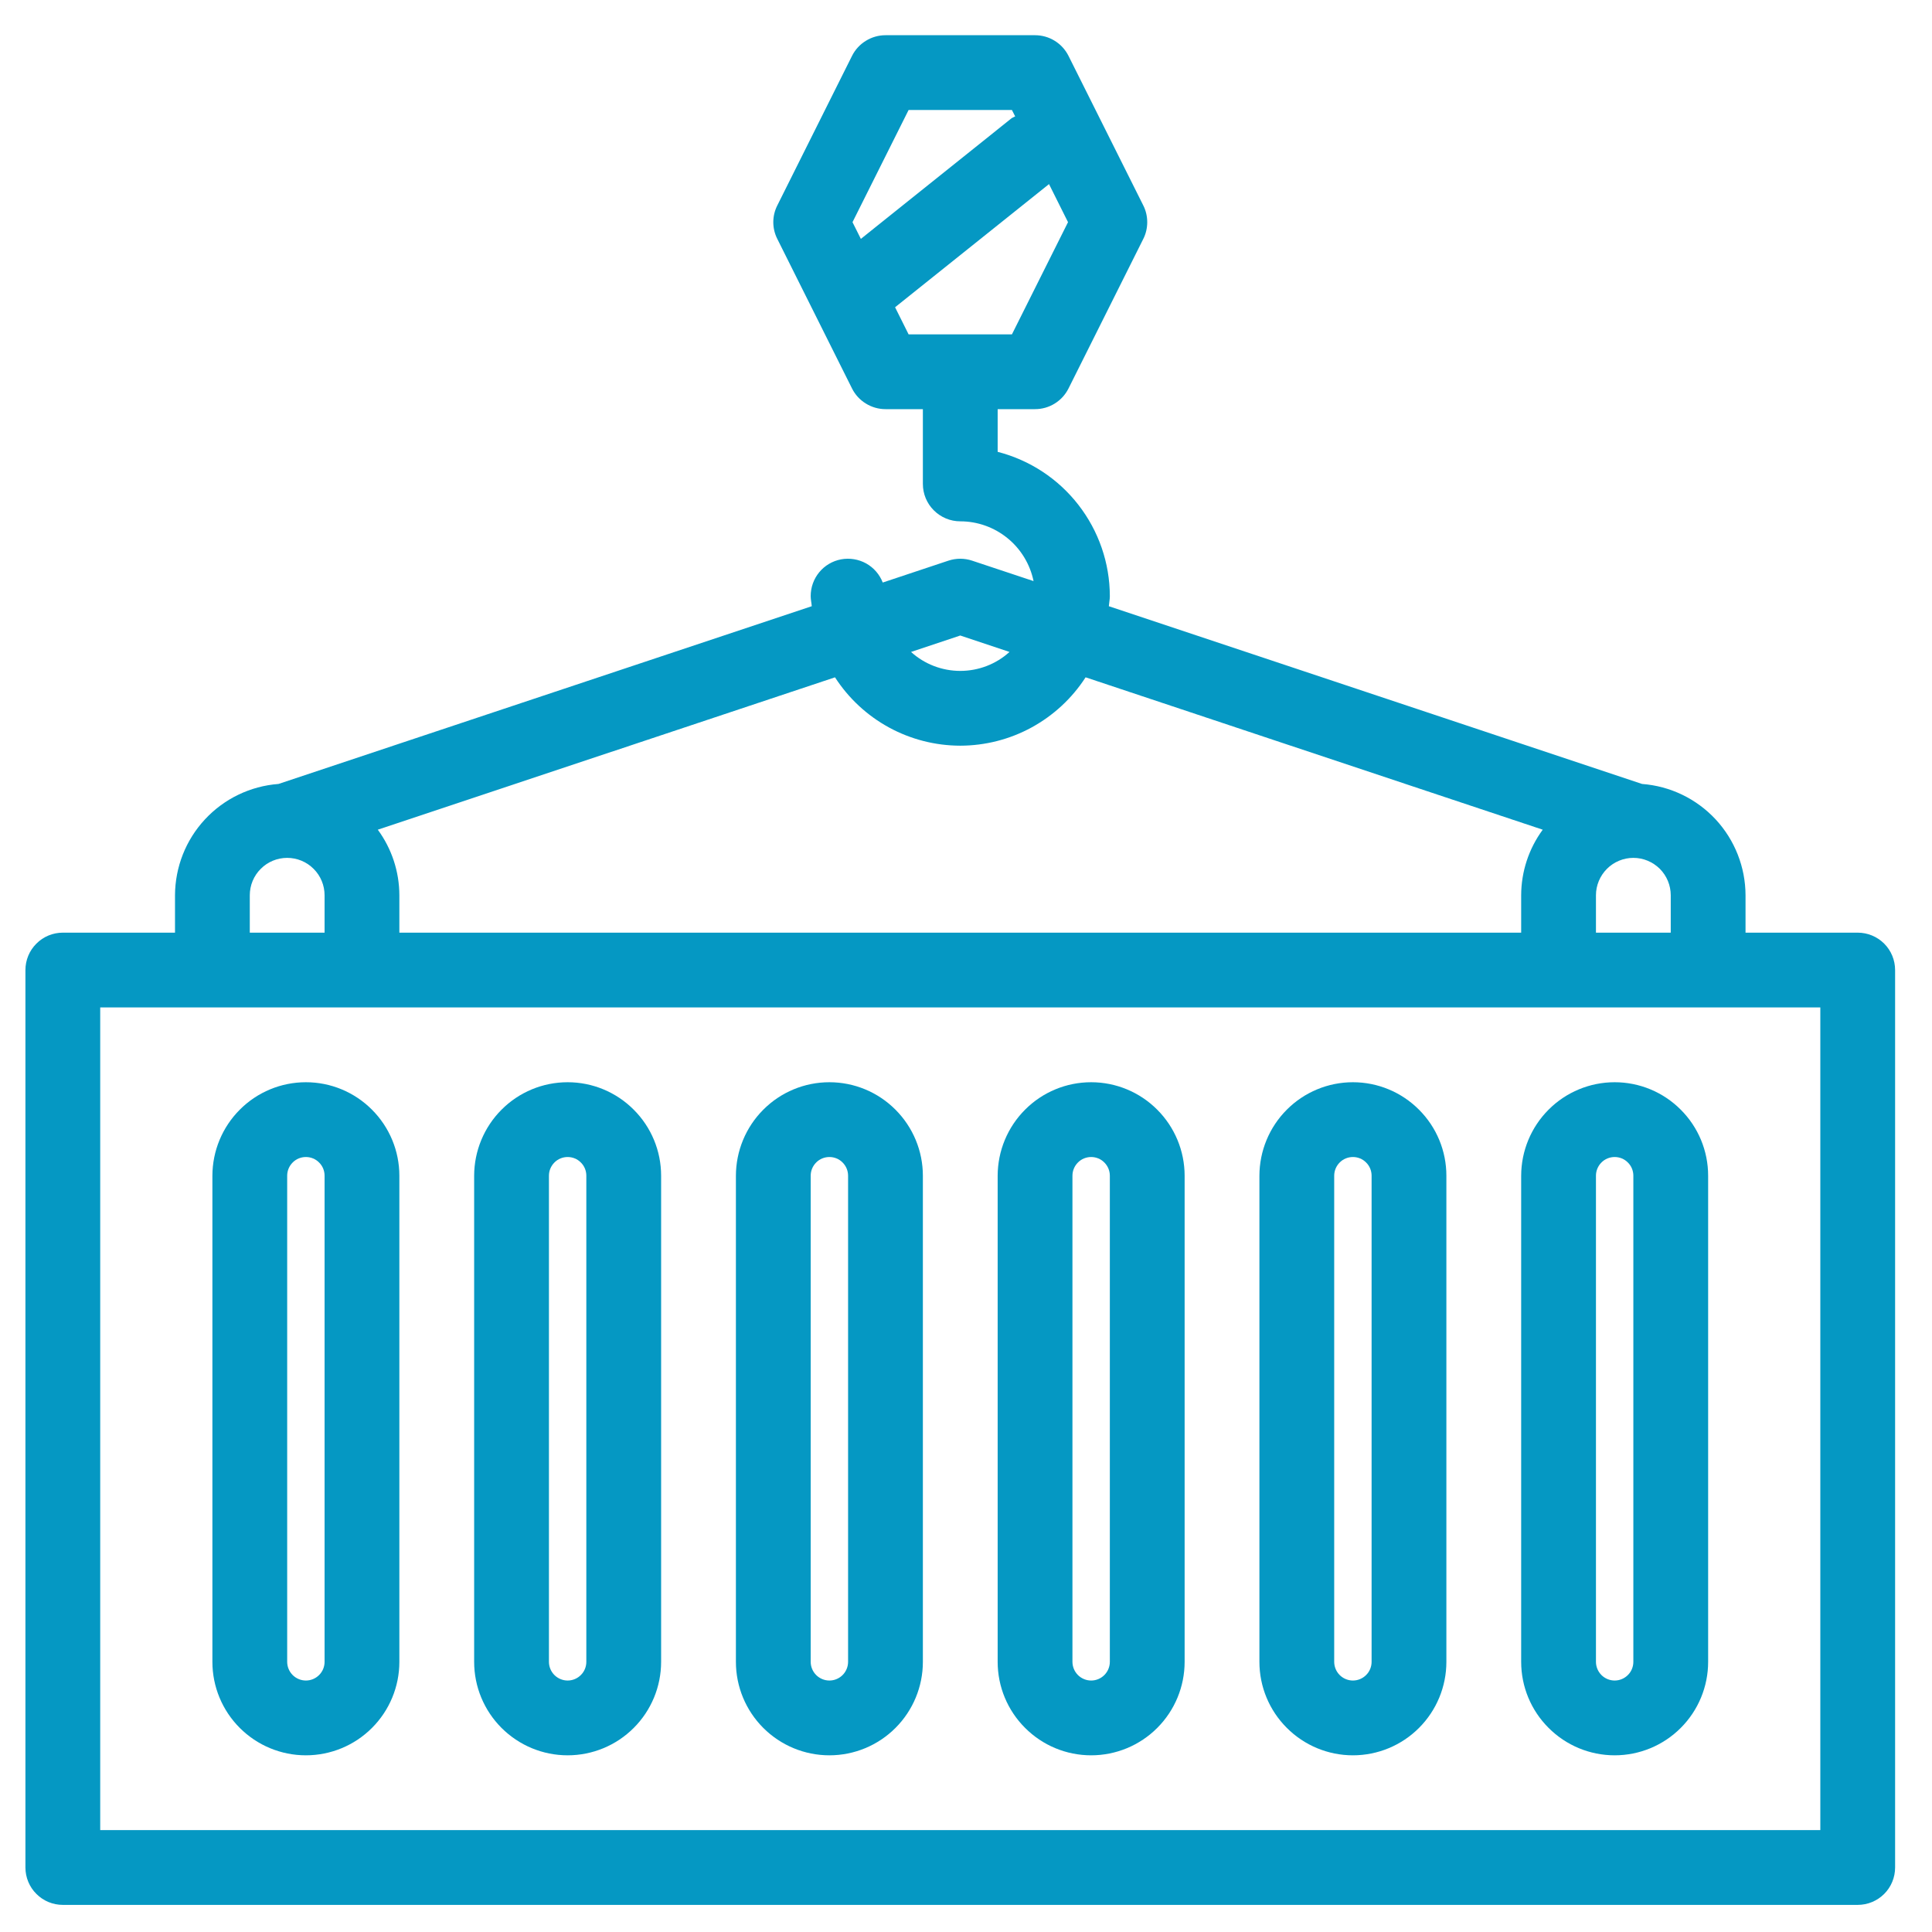
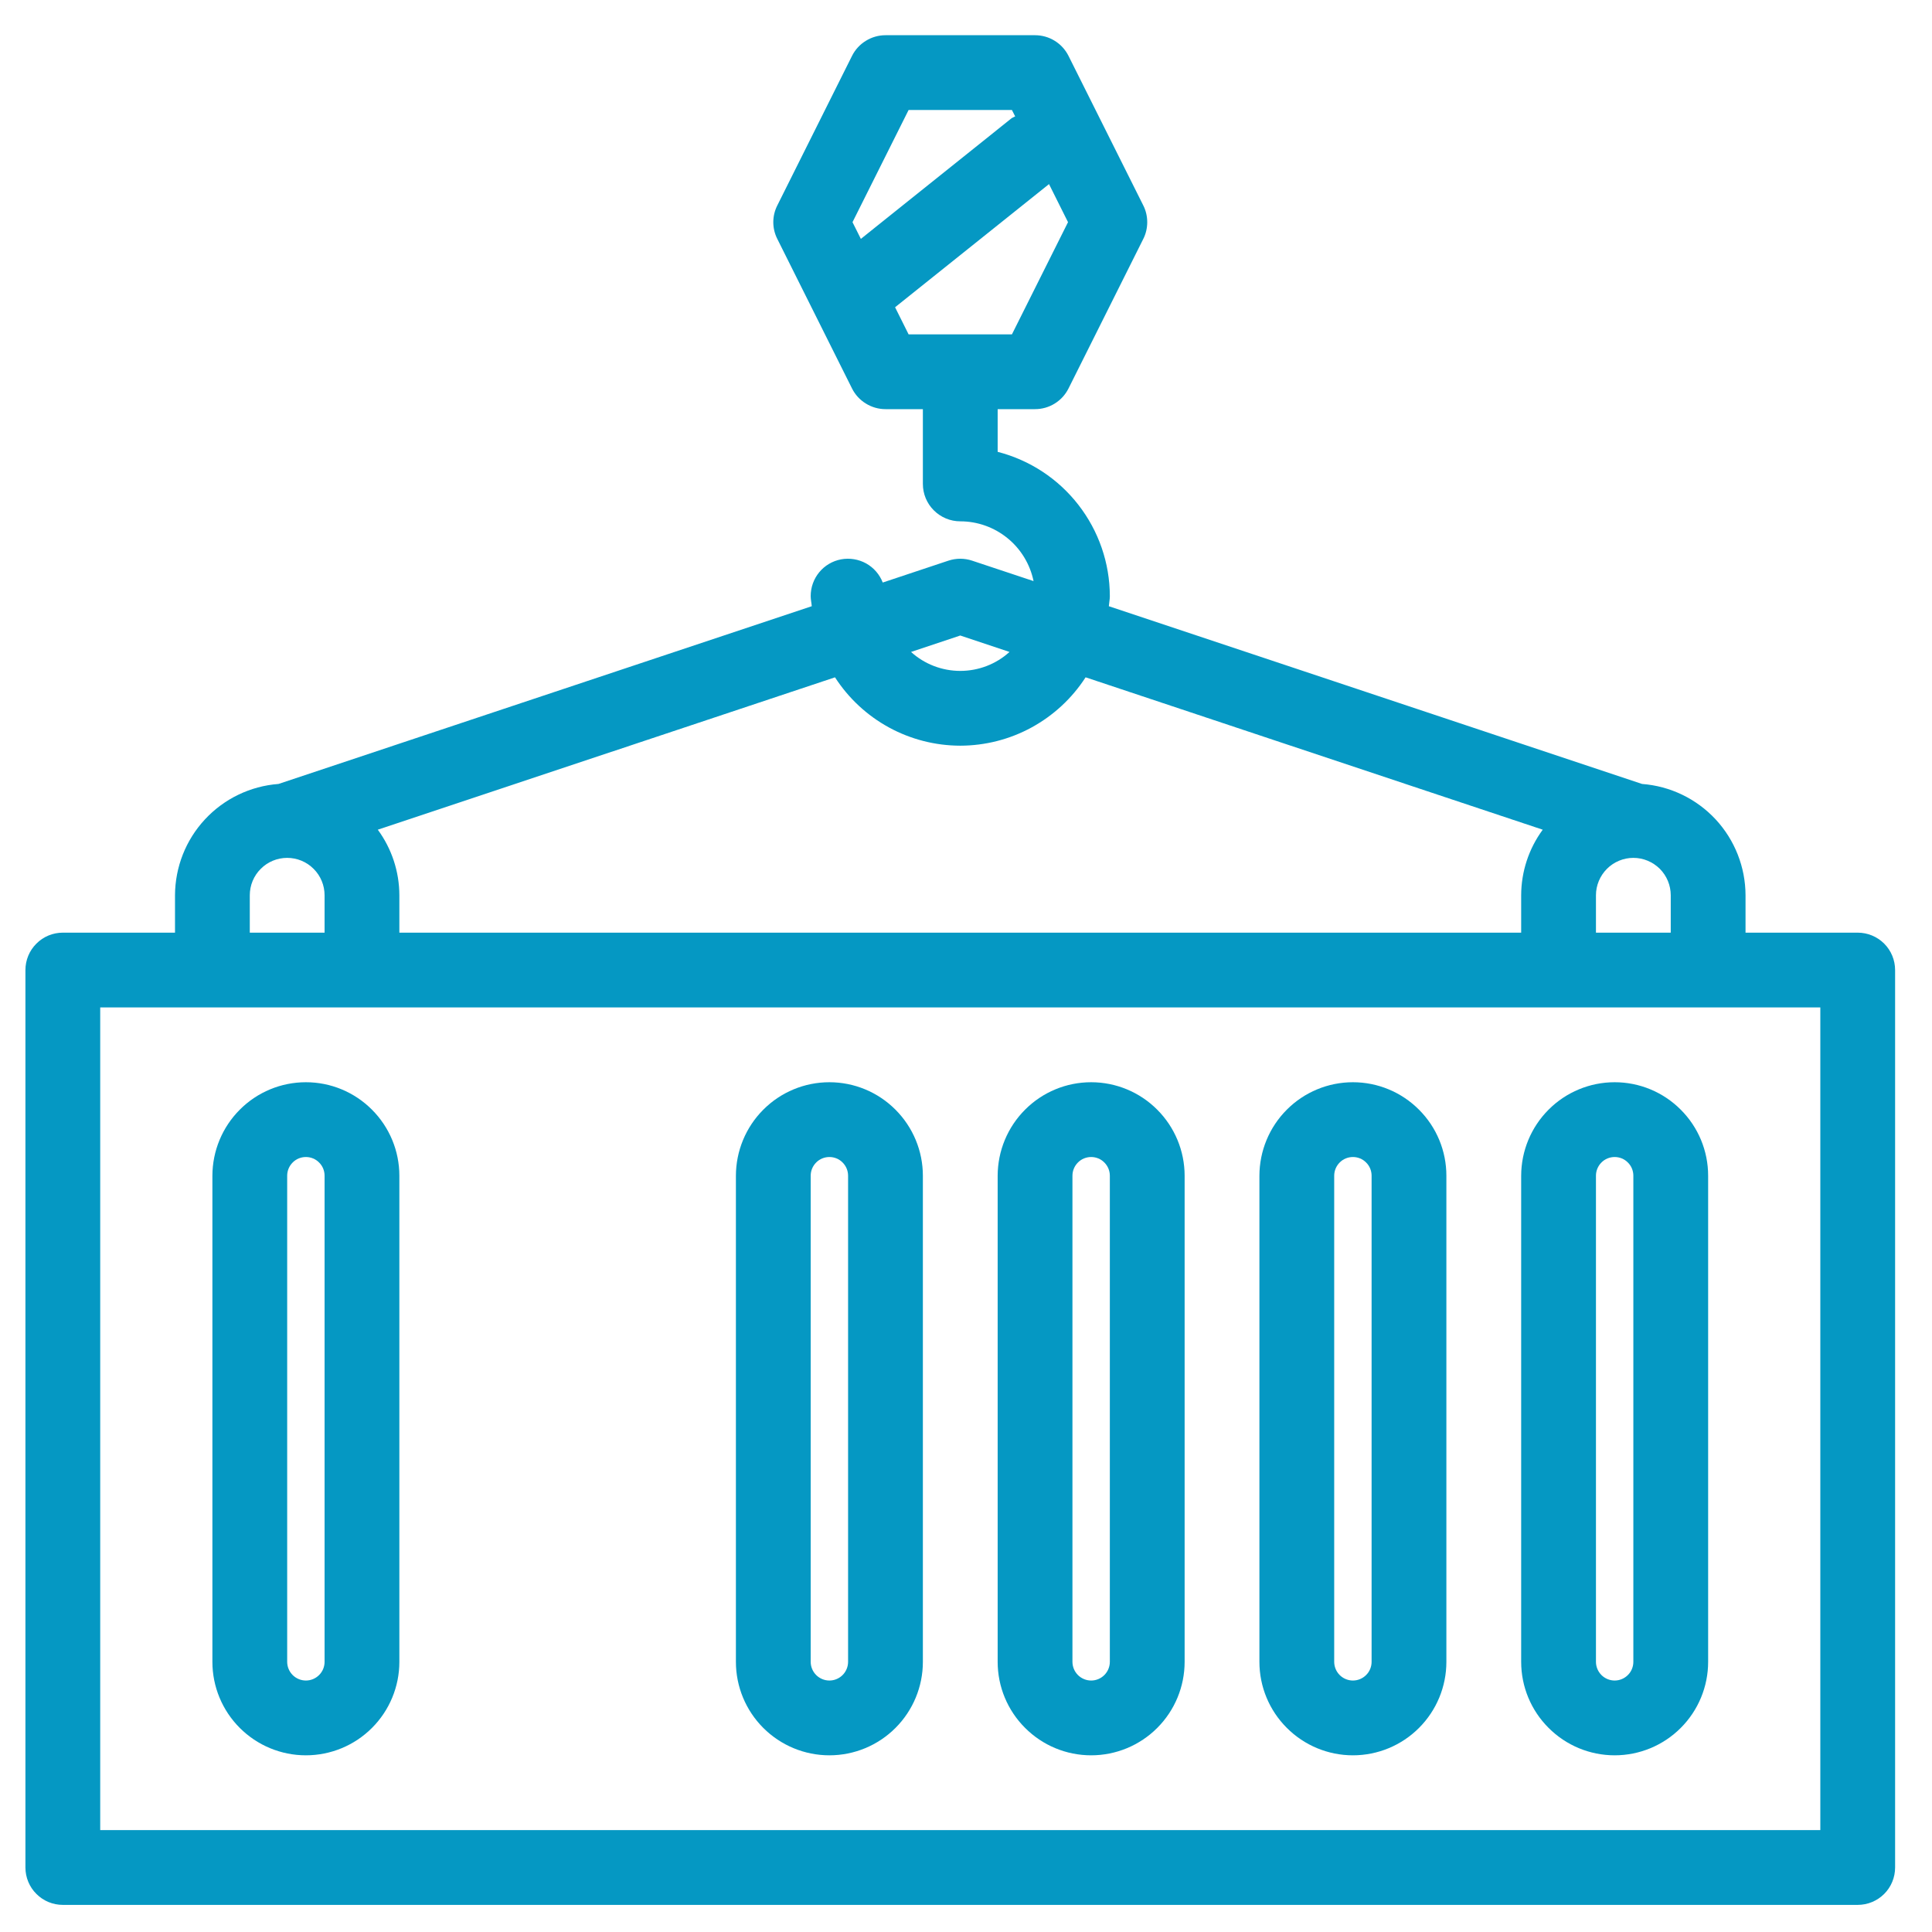
<svg xmlns="http://www.w3.org/2000/svg" width="31" height="31" viewBox="0 0 31 31" fill="none">
  <path d="M29.808 14.965H28.008V14.365C28.007 13.913 27.835 13.478 27.528 13.147C27.22 12.816 26.799 12.613 26.348 12.579L17.792 9.727C17.796 9.672 17.808 9.62 17.808 9.565C17.807 9.034 17.629 8.519 17.303 8.1C16.978 7.681 16.522 7.382 16.008 7.25V6.565H16.608C16.72 6.565 16.829 6.534 16.924 6.475C17.018 6.417 17.095 6.333 17.145 6.233L18.345 3.833C18.387 3.75 18.408 3.658 18.408 3.565C18.408 3.472 18.387 3.38 18.345 3.297L17.145 0.897C17.095 0.797 17.018 0.713 16.924 0.655C16.829 0.596 16.72 0.565 16.608 0.565H14.208C14.097 0.565 13.988 0.596 13.893 0.655C13.798 0.713 13.721 0.797 13.671 0.897L12.472 3.297C12.43 3.38 12.408 3.472 12.408 3.565C12.408 3.658 12.43 3.75 12.472 3.833L13.671 6.233C13.721 6.333 13.798 6.417 13.893 6.475C13.988 6.534 14.097 6.565 14.208 6.565H14.808V7.765C14.808 7.924 14.871 8.077 14.984 8.189C15.097 8.302 15.249 8.365 15.408 8.365C15.685 8.365 15.953 8.461 16.167 8.636C16.381 8.81 16.528 9.054 16.584 9.324L15.598 8.996C15.475 8.955 15.342 8.955 15.218 8.996L14.164 9.347C14.114 9.217 14.019 9.108 13.897 9.04C13.775 8.973 13.633 8.95 13.496 8.975C13.358 9.001 13.234 9.074 13.145 9.182C13.056 9.29 13.008 9.425 13.008 9.565C13.008 9.62 13.021 9.672 13.025 9.727L4.468 12.579C4.018 12.613 3.596 12.816 3.289 13.147C2.981 13.478 2.81 13.913 2.808 14.365V14.965H1.008C0.849 14.965 0.696 15.028 0.584 15.141C0.471 15.253 0.408 15.406 0.408 15.565V29.965C0.408 30.124 0.471 30.277 0.584 30.389C0.696 30.502 0.849 30.565 1.008 30.565H29.808C29.967 30.565 30.12 30.502 30.233 30.389C30.345 30.277 30.408 30.124 30.408 29.965V15.565C30.408 15.406 30.345 15.253 30.233 15.141C30.12 15.028 29.967 14.965 29.808 14.965ZM14.579 1.765H16.237L16.289 1.868C16.27 1.876 16.251 1.886 16.233 1.896L13.813 3.833L13.679 3.565L14.579 1.765ZM14.362 4.93L16.832 2.954L17.137 3.565L16.237 5.365H14.579L14.362 4.93ZM26.808 14.965H25.608V14.365C25.608 14.206 25.672 14.054 25.784 13.941C25.896 13.829 26.049 13.765 26.207 13.765L26.208 13.765L26.209 13.765C26.368 13.765 26.52 13.829 26.633 13.941C26.745 14.054 26.808 14.206 26.808 14.365V14.965ZM15.408 10.197L16.198 10.461C15.982 10.657 15.7 10.765 15.408 10.765C15.116 10.765 14.835 10.657 14.618 10.461L15.408 10.197ZM15.408 11.965C15.808 11.964 16.202 11.864 16.553 11.672C16.904 11.48 17.202 11.204 17.419 10.868L24.754 13.313C24.53 13.618 24.409 13.986 24.408 14.365V14.965H6.408V14.365C6.407 13.986 6.286 13.618 6.062 13.313L13.398 10.868C13.615 11.204 13.912 11.48 14.263 11.672C14.615 11.864 15.008 11.964 15.408 11.965ZM4.008 14.365C4.008 14.206 4.071 14.053 4.184 13.941C4.296 13.828 4.449 13.765 4.608 13.765C4.767 13.765 4.92 13.828 5.032 13.941C5.145 14.053 5.208 14.206 5.208 14.365V14.965H4.008V14.365ZM29.208 29.365H1.608V16.165H29.208V29.365Z" fill="#0598C3" />
  <path d="M4.908 17.365C4.51 17.365 4.129 17.523 3.848 17.805C3.567 18.086 3.409 18.467 3.408 18.865V26.665C3.408 27.063 3.566 27.444 3.847 27.725C4.129 28.007 4.51 28.165 4.908 28.165C5.306 28.165 5.688 28.007 5.969 27.725C6.25 27.444 6.408 27.063 6.408 26.665V18.865C6.408 18.467 6.249 18.086 5.968 17.805C5.687 17.523 5.306 17.365 4.908 17.365ZM5.208 26.665C5.208 26.744 5.177 26.821 5.12 26.877C5.064 26.933 4.988 26.965 4.908 26.965C4.829 26.965 4.752 26.933 4.696 26.877C4.64 26.821 4.608 26.744 4.608 26.665V18.865C4.608 18.785 4.64 18.709 4.696 18.653C4.752 18.596 4.829 18.565 4.908 18.565C4.988 18.565 5.064 18.596 5.12 18.653C5.177 18.709 5.208 18.785 5.208 18.865V26.665Z" fill="#0598C3" />
-   <path d="M9.108 17.365C8.71 17.365 8.329 17.523 8.048 17.805C7.767 18.086 7.609 18.467 7.608 18.865V26.665C7.608 27.063 7.766 27.444 8.047 27.725C8.329 28.007 8.71 28.165 9.108 28.165C9.506 28.165 9.888 28.007 10.169 27.725C10.45 27.444 10.608 27.063 10.608 26.665V18.865C10.608 18.467 10.45 18.086 10.168 17.805C9.887 17.523 9.506 17.365 9.108 17.365ZM9.408 26.665C9.408 26.744 9.377 26.821 9.32 26.877C9.264 26.933 9.188 26.965 9.108 26.965C9.029 26.965 8.952 26.933 8.896 26.877C8.84 26.821 8.808 26.744 8.808 26.665V18.865C8.808 18.785 8.84 18.709 8.896 18.653C8.952 18.596 9.029 18.565 9.108 18.565C9.188 18.565 9.264 18.596 9.32 18.653C9.377 18.709 9.408 18.785 9.408 18.865V26.665Z" fill="#0598C3" />
  <path d="M13.308 17.365C12.91 17.365 12.529 17.523 12.248 17.805C11.967 18.086 11.809 18.467 11.808 18.865V26.665C11.808 27.063 11.966 27.444 12.247 27.725C12.529 28.007 12.91 28.165 13.308 28.165C13.706 28.165 14.088 28.007 14.369 27.725C14.65 27.444 14.808 27.063 14.808 26.665V18.865C14.808 18.467 14.649 18.086 14.368 17.805C14.087 17.523 13.706 17.365 13.308 17.365ZM13.608 26.665C13.608 26.744 13.576 26.821 13.52 26.877C13.464 26.933 13.388 26.965 13.308 26.965C13.229 26.965 13.152 26.933 13.096 26.877C13.04 26.821 13.008 26.744 13.008 26.665V18.865C13.008 18.785 13.04 18.709 13.096 18.653C13.152 18.596 13.229 18.565 13.308 18.565C13.388 18.565 13.464 18.596 13.52 18.653C13.576 18.709 13.608 18.785 13.608 18.865V26.665Z" fill="#0598C3" />
  <path d="M17.508 17.365C17.11 17.365 16.729 17.523 16.448 17.805C16.167 18.086 16.009 18.467 16.008 18.865V26.665C16.008 27.063 16.166 27.444 16.448 27.725C16.729 28.007 17.11 28.165 17.508 28.165C17.906 28.165 18.288 28.007 18.569 27.725C18.85 27.444 19.008 27.063 19.008 26.665V18.865C19.008 18.467 18.849 18.086 18.568 17.805C18.287 17.523 17.906 17.365 17.508 17.365ZM17.808 26.665C17.808 26.744 17.776 26.821 17.72 26.877C17.664 26.933 17.588 26.965 17.508 26.965C17.429 26.965 17.352 26.933 17.296 26.877C17.24 26.821 17.208 26.744 17.208 26.665V18.865C17.208 18.785 17.24 18.709 17.296 18.653C17.352 18.596 17.429 18.565 17.508 18.565C17.588 18.565 17.664 18.596 17.72 18.653C17.776 18.709 17.808 18.785 17.808 18.865V26.665Z" fill="#0598C3" />
  <path d="M21.708 17.365C21.311 17.365 20.929 17.523 20.648 17.805C20.367 18.086 20.209 18.467 20.208 18.865V26.665C20.208 27.063 20.366 27.444 20.648 27.725C20.929 28.007 21.311 28.165 21.708 28.165C22.106 28.165 22.488 28.007 22.769 27.725C23.05 27.444 23.208 27.063 23.208 26.665V18.865C23.208 18.467 23.05 18.086 22.768 17.805C22.487 17.523 22.106 17.365 21.708 17.365ZM22.008 26.665C22.008 26.744 21.977 26.821 21.92 26.877C21.864 26.933 21.788 26.965 21.708 26.965C21.629 26.965 21.552 26.933 21.496 26.877C21.44 26.821 21.408 26.744 21.408 26.665V18.865C21.408 18.785 21.44 18.709 21.496 18.653C21.552 18.596 21.629 18.565 21.708 18.565C21.788 18.565 21.864 18.596 21.92 18.653C21.977 18.709 22.008 18.785 22.008 18.865V26.665Z" fill="#0598C3" />
  <path d="M25.908 17.365C25.511 17.365 25.129 17.523 24.848 17.805C24.567 18.086 24.409 18.467 24.408 18.865V26.665C24.408 27.063 24.566 27.444 24.848 27.725C25.129 28.007 25.511 28.165 25.908 28.165C26.306 28.165 26.688 28.007 26.969 27.725C27.25 27.444 27.408 27.063 27.408 26.665V18.865C27.408 18.467 27.25 18.086 26.968 17.805C26.687 17.523 26.306 17.365 25.908 17.365ZM26.208 26.665C26.208 26.744 26.177 26.821 26.12 26.877C26.064 26.933 25.988 26.965 25.908 26.965C25.829 26.965 25.752 26.933 25.696 26.877C25.64 26.821 25.608 26.744 25.608 26.665V18.865C25.608 18.785 25.64 18.709 25.696 18.653C25.752 18.596 25.829 18.565 25.908 18.565C25.988 18.565 26.064 18.596 26.12 18.653C26.177 18.709 26.208 18.785 26.208 18.865V26.665Z" fill="#0598C3" />
</svg>